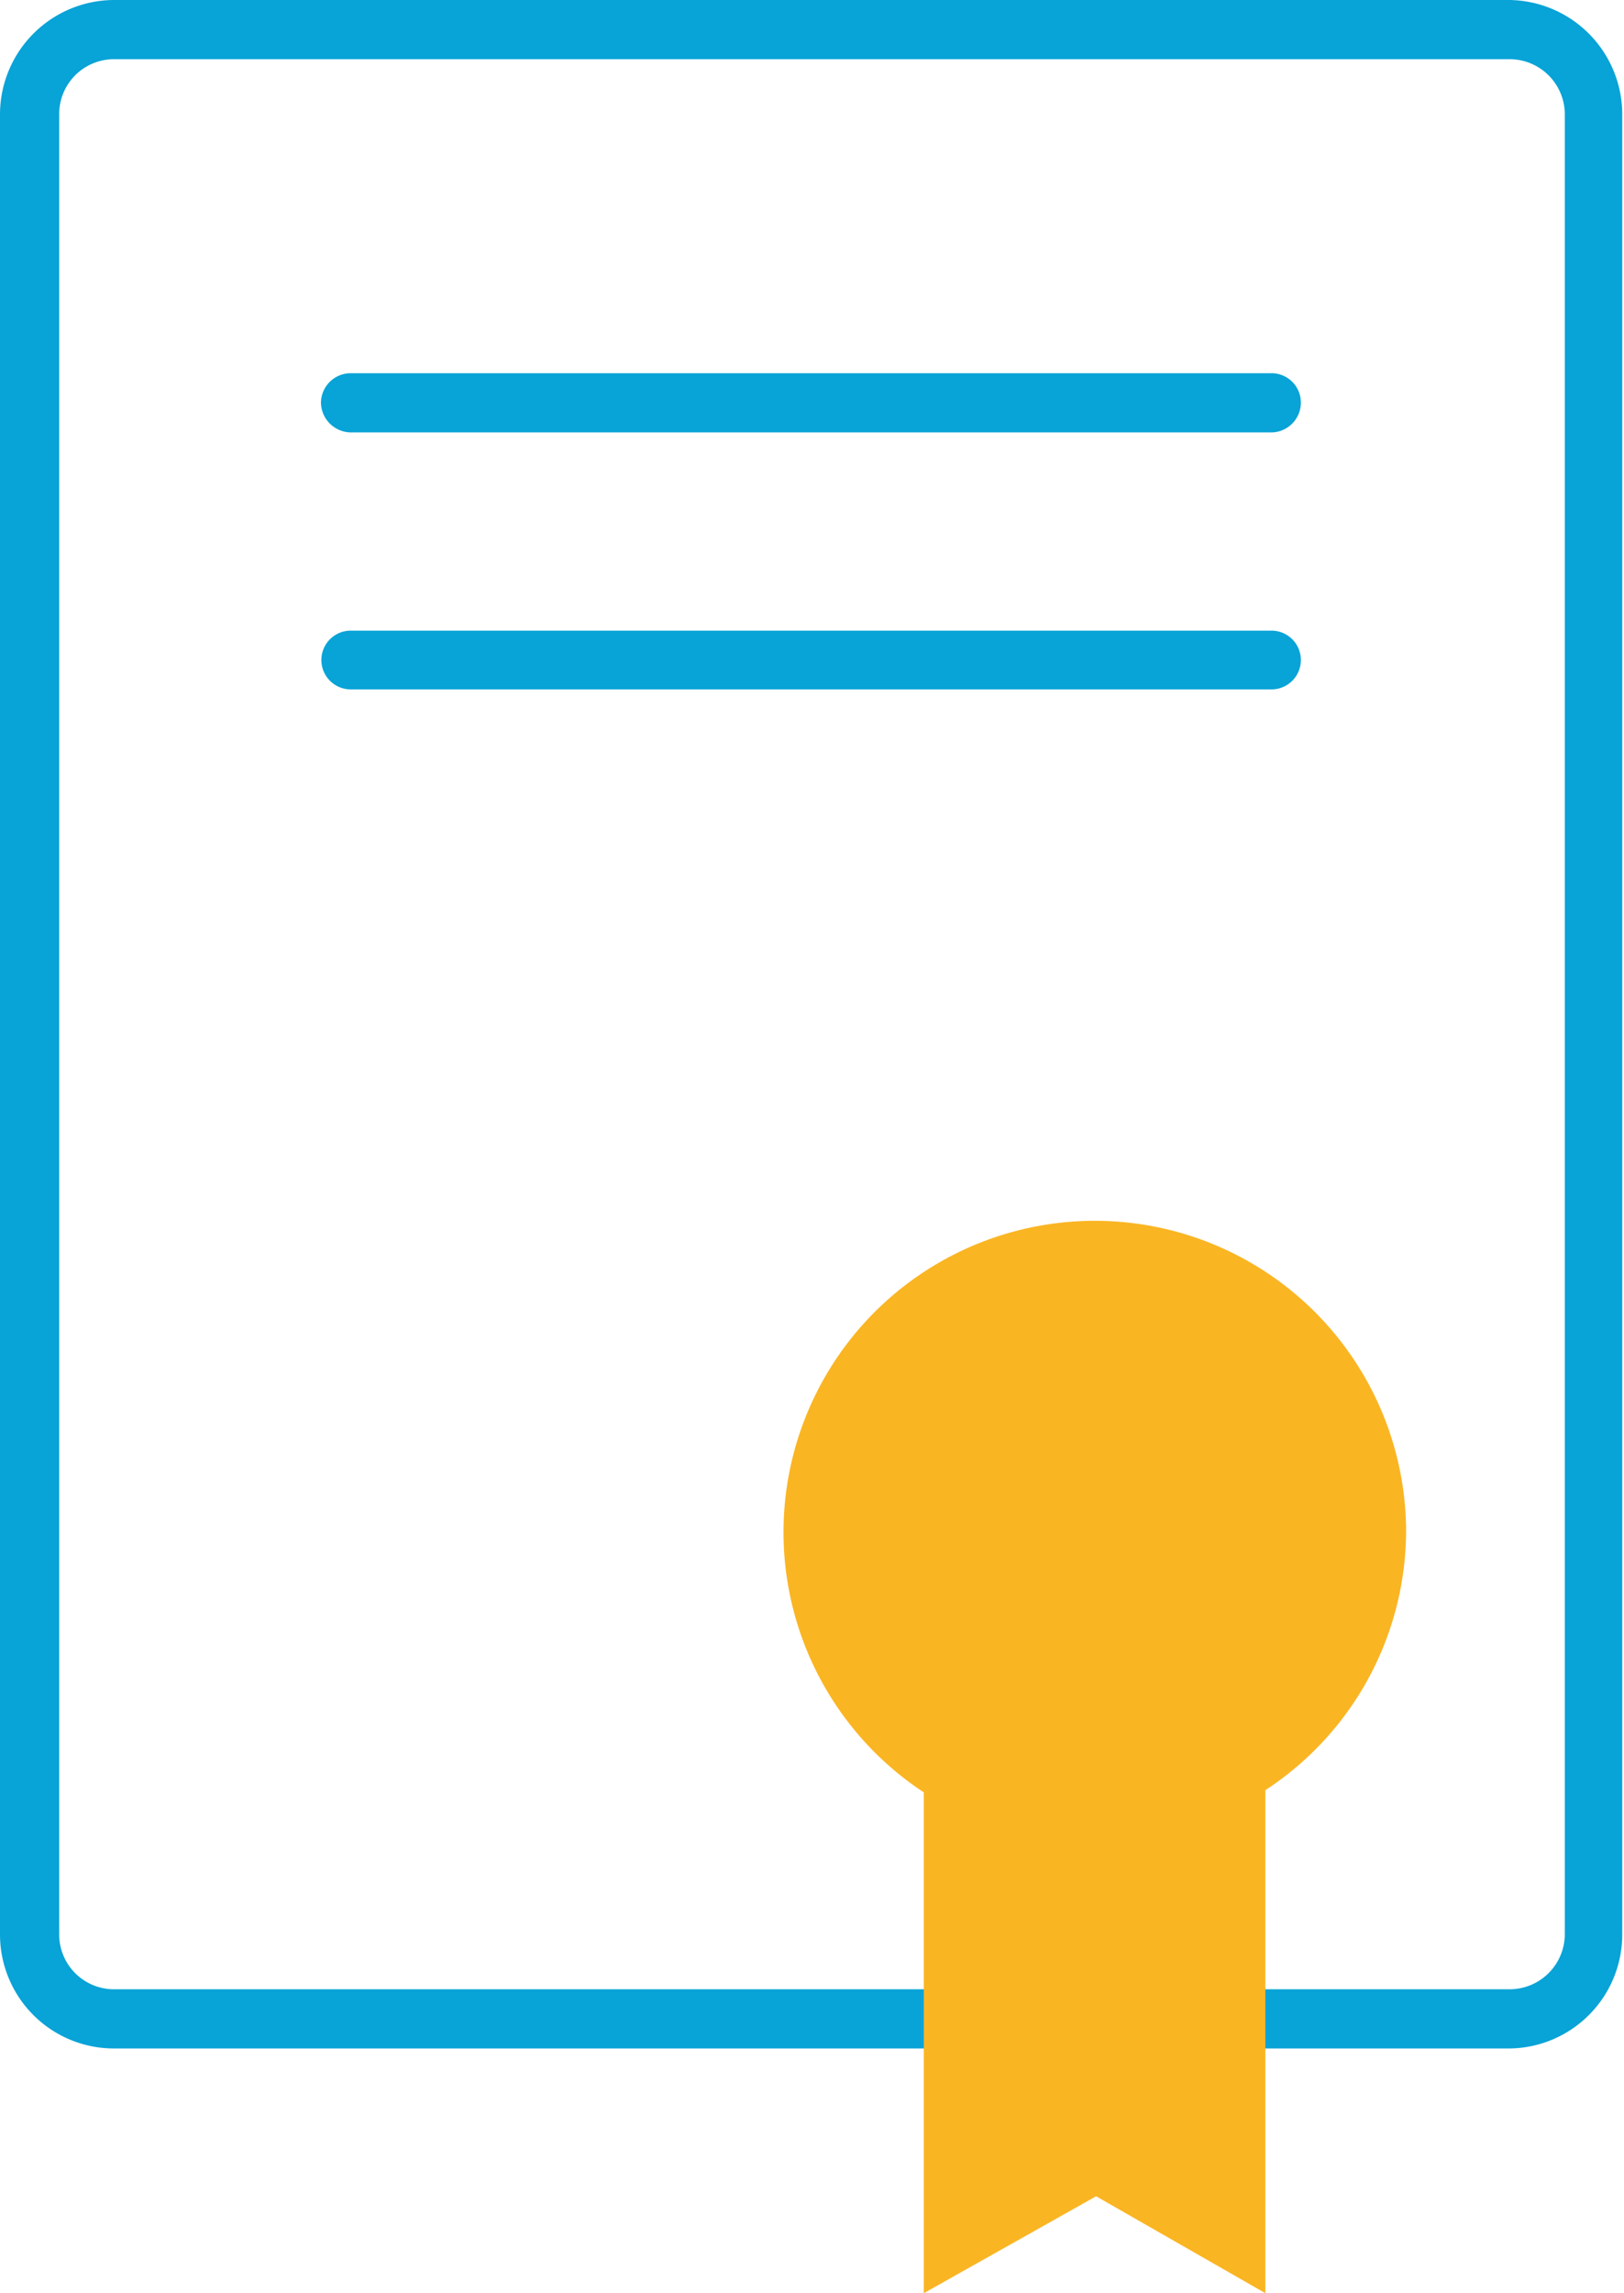
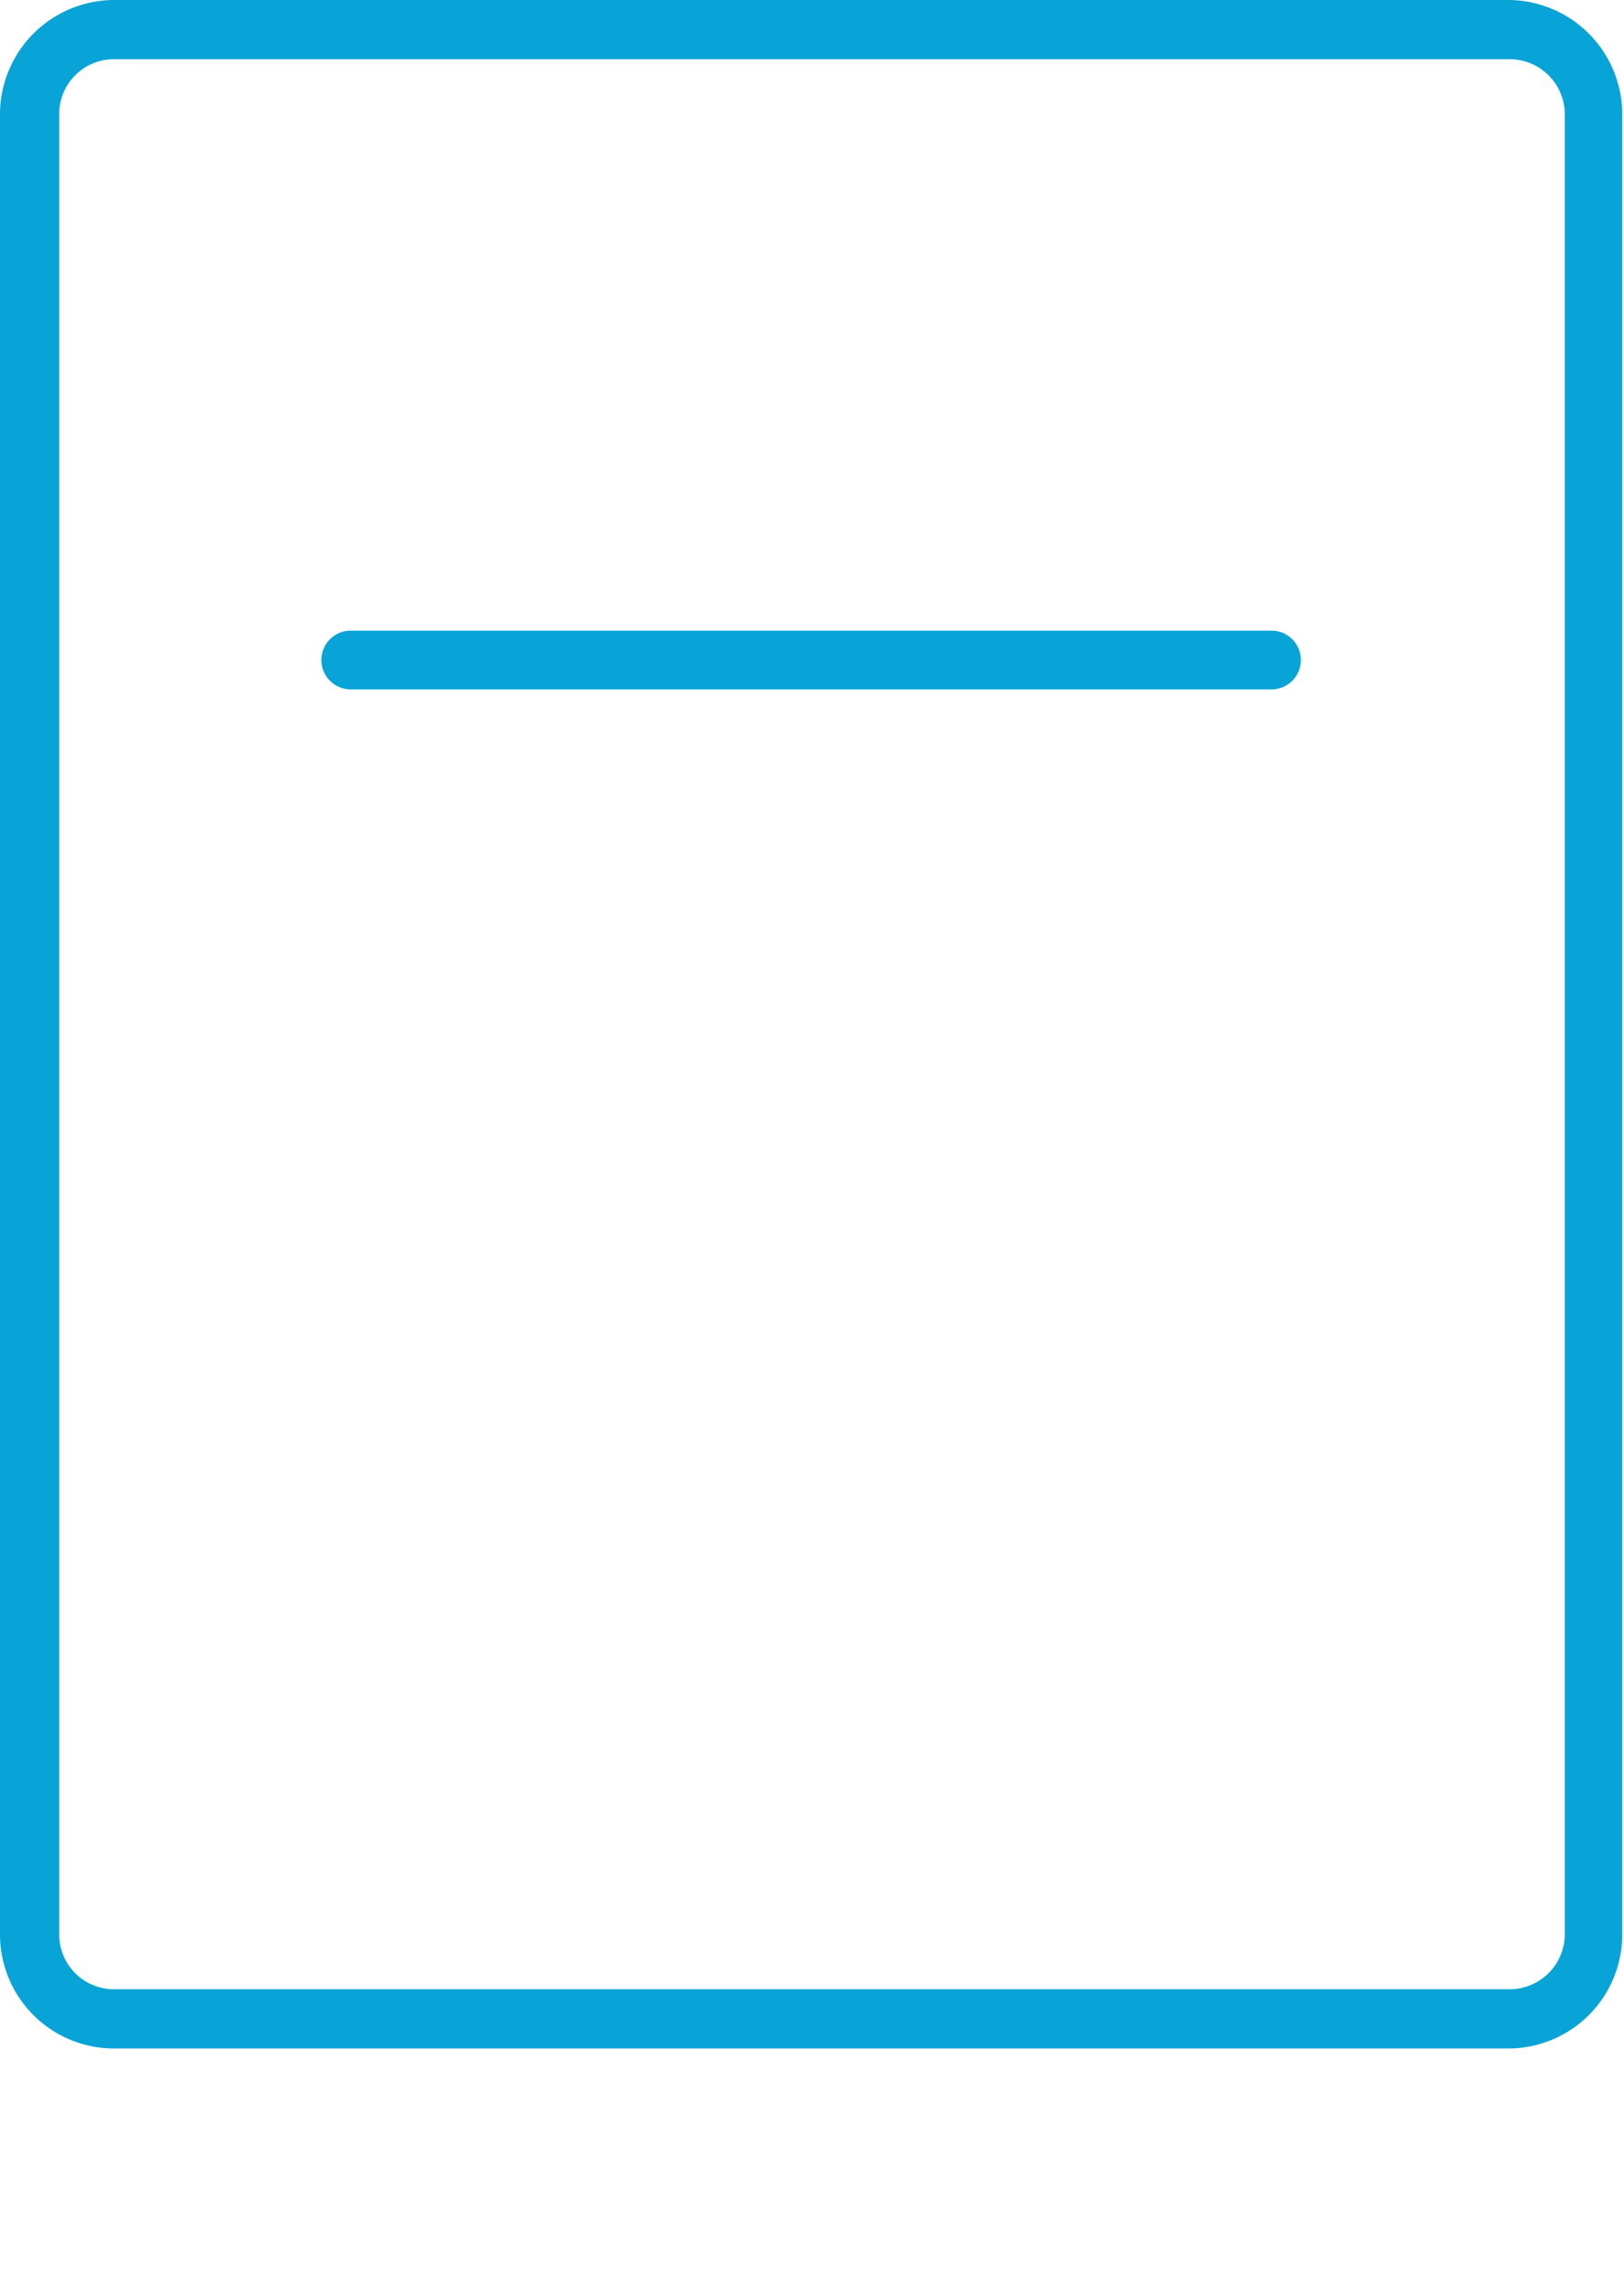
<svg xmlns="http://www.w3.org/2000/svg" viewBox="0 0 37.04 52.29">
  <g id="Layer_2" data-name="Layer 2">
    <g id="Layer_1-2" data-name="Layer 1">
      <path d="M34.43,46.71H2.6A2.6,2.6,0,0,1,0,44.11V2.6A2.61,2.61,0,0,1,2.6,0H34.43A2.61,2.61,0,0,1,37,2.6V44.11A2.6,2.6,0,0,1,34.43,46.71ZM2.6,1.35A1.25,1.25,0,0,0,1.35,2.6V44.11A1.25,1.25,0,0,0,2.6,45.36H34.43a1.26,1.26,0,0,0,1.26-1.25V2.6a1.26,1.26,0,0,0-1.26-1.25Z" style="fill:#08a3d7" />
-       <path d="M29,9.86H8a.69.69,0,0,1-.68-.68A.68.68,0,0,1,8,8.51H29a.67.67,0,0,1,.67.67A.68.68,0,0,1,29,9.86Z" style="fill:#08a3d7" />
      <path d="M29,15.72H8a.67.67,0,1,1,0-1.34H29a.67.67,0,1,1,0,1.34Z" style="fill:#08a3d7" />
-       <path d="M32.07,34.87a7.1,7.1,0,1,0-11,6V52.29L25,50.08l3.86,2.21V40.82A7.08,7.08,0,0,0,32.07,34.87Z" style="fill:#fab523" />
    </g>
  </g>
</svg>